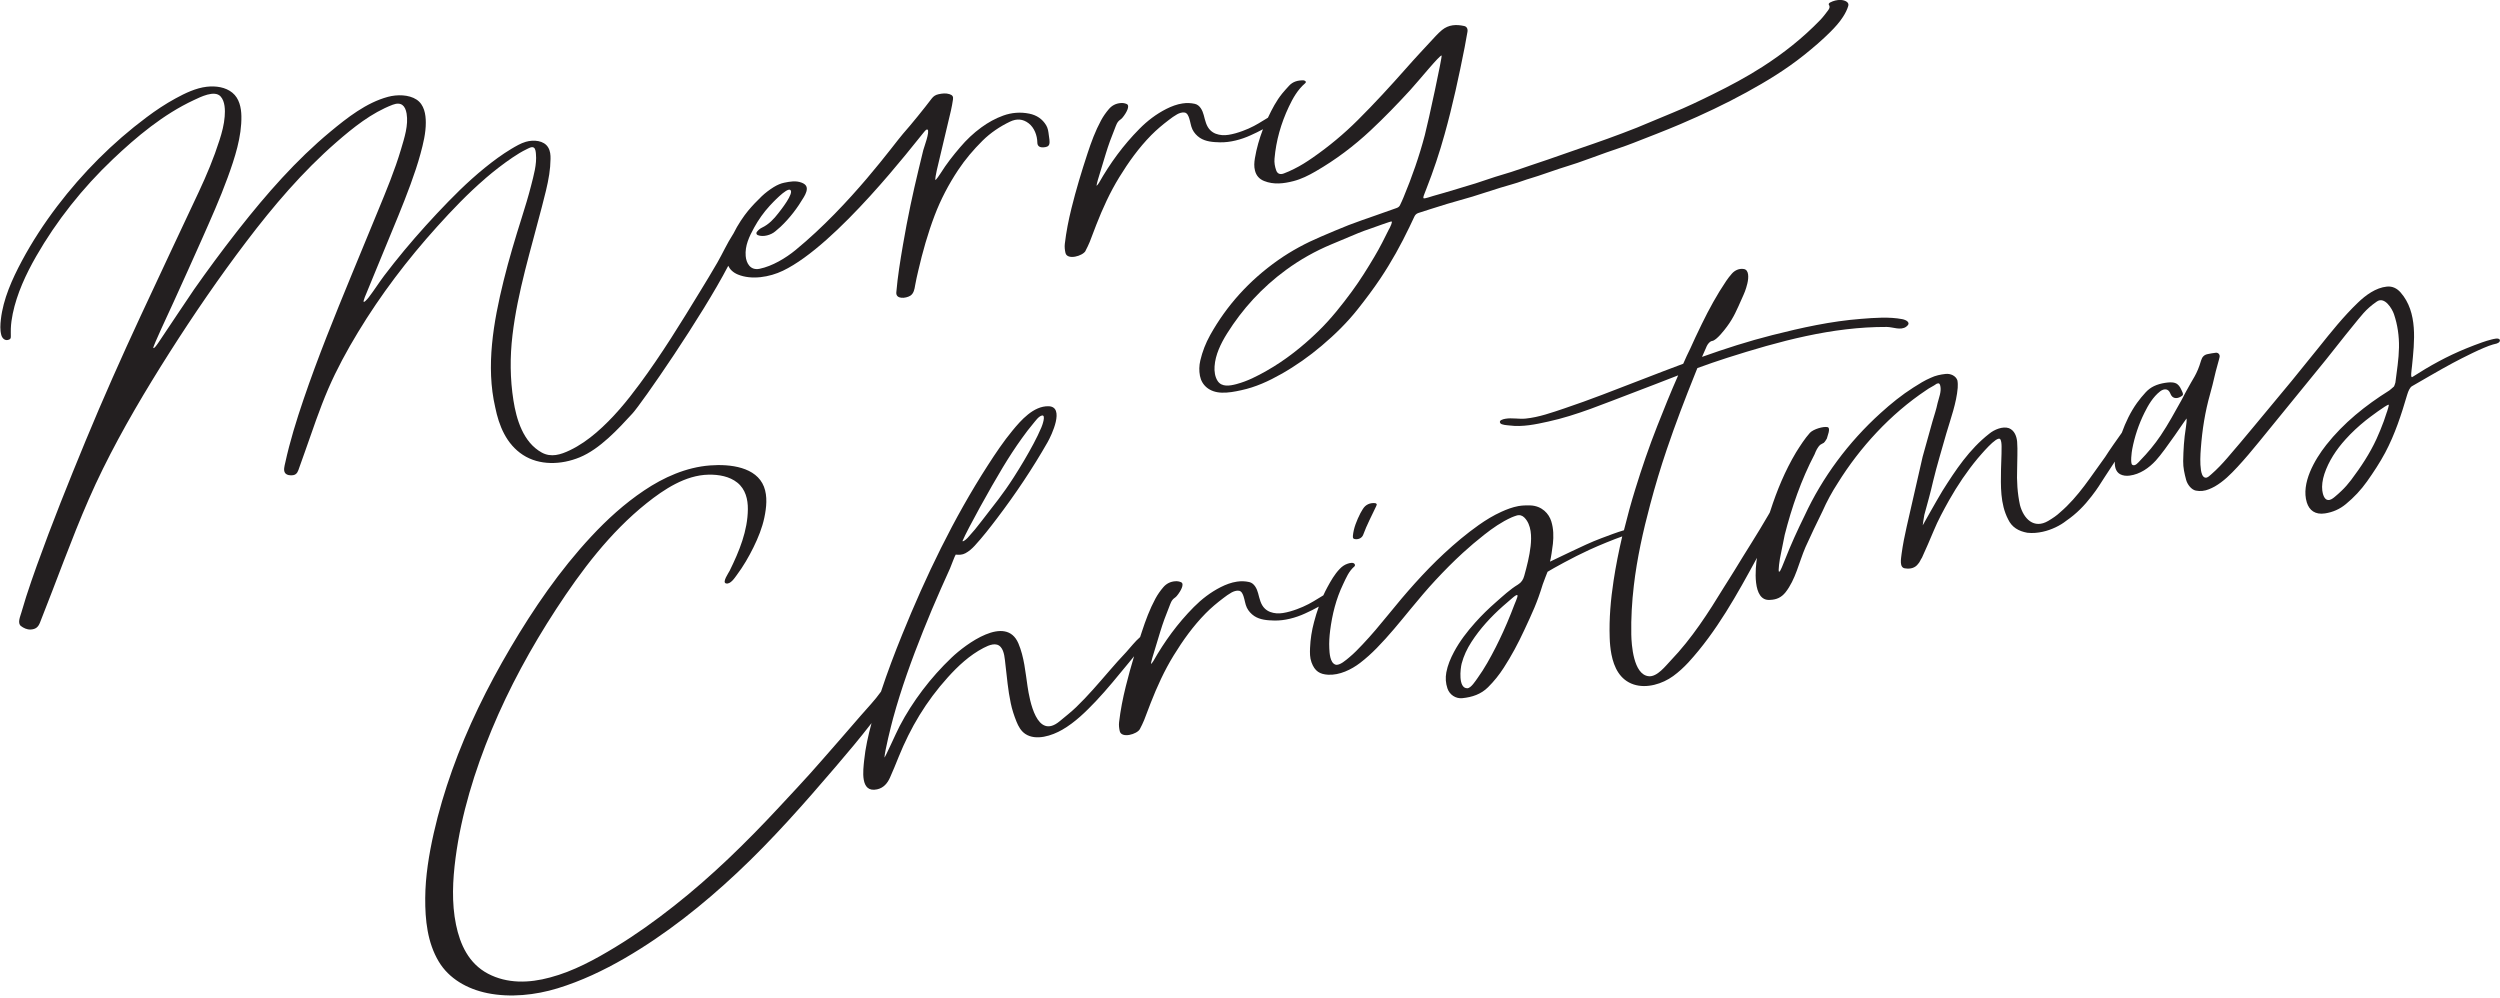
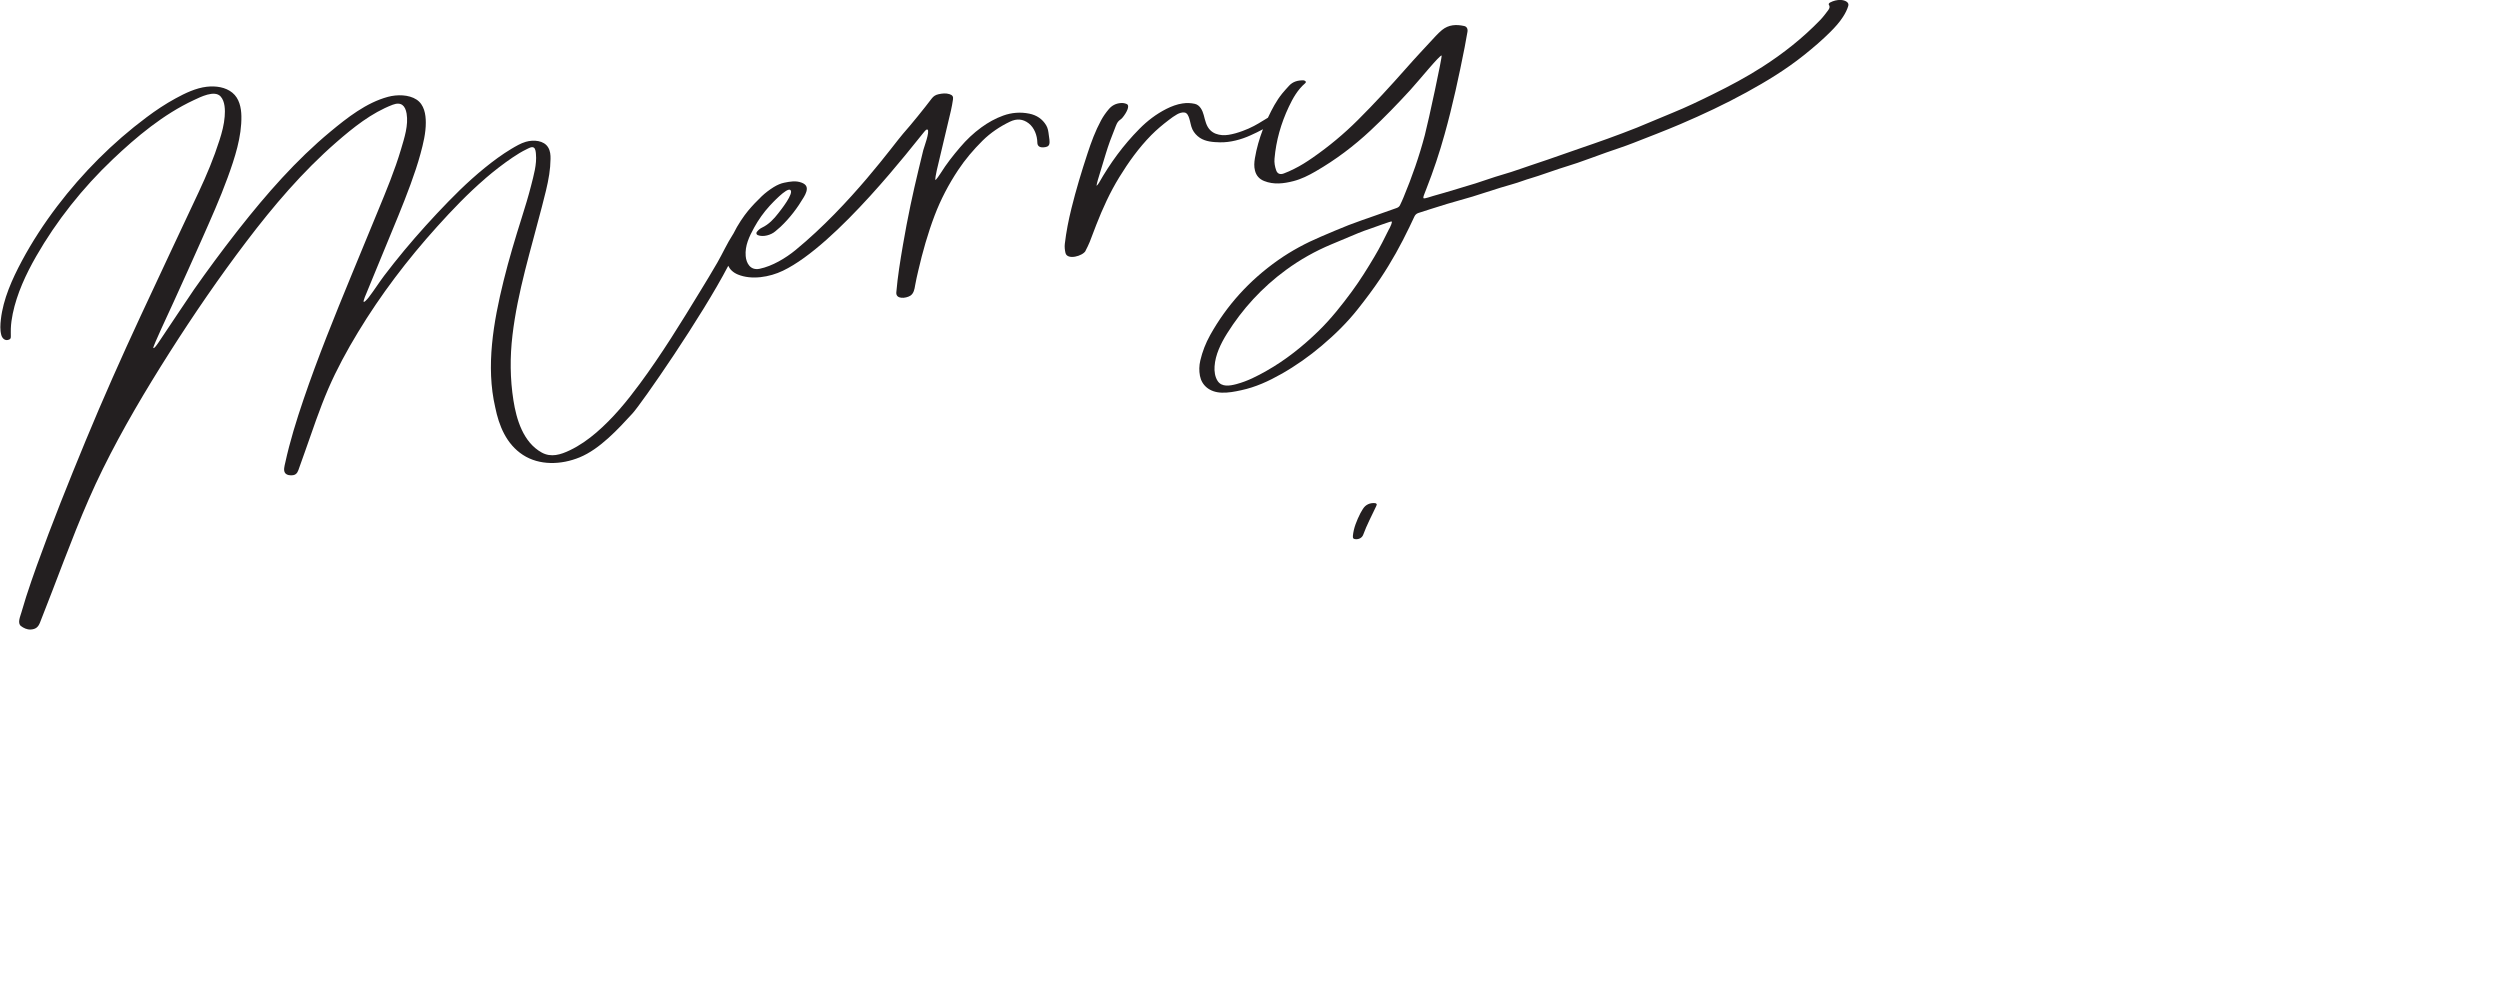
<svg xmlns="http://www.w3.org/2000/svg" data-name="Vrstva 1" height="199.6" preserveAspectRatio="xMidYMid meet" version="1.0" viewBox="-0.1 -0.0 500.1 199.6" width="500.1" zoomAndPan="magnify">
  <g id="change1_1">
    <path d="M272.54,101.8c-.17,.27-.34,.55-.49,.83-.74,1.47-1.37,2.96-1.52,4.58-.05,.55,.19,.63,.59,.65,.66,.04,1.26-.3,1.48-.9,.71-1.95,1.73-3.85,2.62-5.76,.05-.11,.06-.23,.09-.36-.1-.07-.19-.18-.29-.19-1.07-.11-1.95,.3-2.47,1.14Z" fill="#231f20" />
  </g>
  <g id="change1_2">
-     <path d="M499.96,67.96c-.26-.45-1.22-.14-1.64-.05-.64,.15-1.26,.36-1.88,.57-1.07,.37-2.12,.79-3.17,1.21-3.81,1.54-7.38,3.52-10.79,5.72-.44,.29-.18-1.22-.08-2.2,.48-4.81,1.21-10.73-2.28-14.7-.7-.8-1.61-1.29-2.74-1.18-2.24,.22-4.27,1.74-5.8,3.21-2.89,2.77-5.36,5.87-7.84,8.97-1.8,2.25-3.61,4.49-5.44,6.72-2.56,3.11-5.13,6.2-7.71,9.29-1.71,2.05-3.41,4.1-5.16,6.11-.98,1.13-2.02,2.24-3.16,3.23-.29,.25-.74,.73-1.16,.7-.66-.05-.85-1.02-.93-1.51-.21-1.4-.13-2.98-.02-4.39,.27-3.66,.84-7.29,1.85-10.85,.8-2.83,.81-3.5,1.62-6.32,.1-.36,.21-.72,.28-1.09,.09-.46-.26-.88-.74-.84-.55,.05-1.09,.17-1.63,.27-.73,.14-1.12,.57-1.33,1.27-.87,2.94-1.56,3.47-3,6.19-.17,.33-.74,1.44-.91,1.73-1.34,2.39-2.64,4.81-4.18,7.1-1.21,1.8-2.6,3.46-4.12,5.02-.33,.34-1.01,1.24-1.57,.83-.41-.3-.11-2.54,0-3.12,.48-2.52,1.29-4.95,2.44-7.27,.76-1.54,1.73-3.2,3.14-4.29,.58-.45,1.39-.64,1.85,.06,.22,.33,.28,.71,.58,.99,.27,.25,.63,.34,1,.27,.39-.07,.73-.25,1.03-.49,.31-.24-.13-.94-.23-1.18-.24-.55-.59-1.09-1.19-1.31-.65-.24-1.4-.14-2.08-.04-.76,.12-1.5,.32-2.19,.65-.62,.3-1.18,.72-1.64,1.22-.63,.67-1.21,1.39-1.75,2.13-1.32,1.85-2.28,3.87-3.04,5.97-.95,1.33-2.52,3.56-3.32,4.83-2.81,3.82-5.3,7.92-9.04,11.11-.65,.62-1.44,1.15-2.36,1.7-2.89,1.7-4.93-.46-5.65-3.15-.52-2.38-.67-4.83-.57-7.34,0-1.78,.13-3.58,0-5.34-.1-1.05-.5-2.26-1.64-2.72-1.27-.43-2.94,.29-3.93,1.1-4.01,3.13-6.75,7.29-9.36,11.42-1.24,2.05-3.96,6.92-3.96,6.92,0,0,.25-1.83,.32-2.09,.72-2.65,1.17-4.17,1.77-6.79,.75-3.13,1.74-6.31,2.62-9.47,.9-3.04,2.04-6.14,2.29-9.16,.03-.48,.03-1.07-.07-1.52-.32-.88-1.34-1.37-2.36-1.26-1.02,.11-2.02,.32-2.96,.77-1.19,.5-2.34,1.22-3.48,1.95-2.29,1.45-4.5,3.24-6.57,5.12-6.42,5.8-11.65,12.87-15.19,20.52-1.44,2.93-2.76,5.82-3.93,8.81-.35,.79-.9,2.45-1.17,2.39-.25,.05,.1-2.51,.37-3.64l.75-3.72c1.4-5.52,3.31-11.04,5.98-16.13,.25-.65,.6-1.44,1.15-1.91,.22-.17,.47-.22,.7-.39,.32-.31,.4-.56,.6-.84,.05-.37,.85-2.08,.15-2.29-.82-.18-2.79,.37-3.53,1.13-1.05,1.18-1.92,2.55-2.79,3.93-2.19,3.68-3.81,7.59-5.13,11.68-.04,.12-.08,.23-.12,.35-.09,.16-.17,.31-.27,.47-2.16,3.75-4.54,7.39-6.78,11.1-.68,1.13-1.42,2.24-2.11,3.36-3.11,5.09-6.41,10.25-10.64,14.66-1,1.04-2.72,3.34-4.43,3.15-3.05-.33-3.43-6.3-3.47-8.36-.06-3.26,.13-6.51,.51-9.77,.64-5.47,1.84-10.86,3.27-16.22,.98-3.7,2.08-7.37,3.32-11.02,1.71-5.06,3.67-10.18,5.65-15.1,.16-.39,.31-.78,.47-1.17,1.97-.72,3.95-1.41,5.95-2.05,10.37-3.3,20.99-6.23,31.93-6.18,1.21,0,2.8,.76,3.9-.05,1.07-.78,.03-1.35-.79-1.51-2.63-.5-5.53-.27-8.22-.06-6.01,.46-11.93,1.77-17.77,3.25-4.78,1.21-9.45,2.71-14.07,4.36,.26-.6,.52-1.2,.79-1.79l.11-.26s.05-.1,.07-.15c.21-.42,.61-.93,1.07-.99,.87-.12,2.47-2.22,2.95-2.87,1.35-1.81,2.01-3.43,2.93-5.49,.57-1.27,.82-1.79,1.15-3.14,.29-1.22,.31-2.69-.67-2.88-.95-.18-1.84,.25-2.43,.92-.41,.46-.79,.95-1.14,1.47-1.85,2.74-3.43,5.64-4.88,8.61-1.02,2.09-1.67,3.49-2.28,4.86-.51,1.01-.98,2.05-1.43,3.08-5.41,2.01-10.78,4.16-16.18,6.2-2.52,.95-5.04,1.88-7.59,2.73-2.51,.84-5.09,1.77-7.75,2.04-1.35,.14-2.77-.2-4.08,.04-.43,.08-1.36,.29-1,.87,.23,.38,1.43,.42,1.86,.47,2.57,.34,5.21-.22,7.73-.78,5.74-1.25,11.27-3.63,16.74-5.68,3.1-1.16,6.17-2.38,9.26-3.57-1.49,3.36-2.85,6.75-4.19,10.15-1.64,4.16-3.08,8.37-4.39,12.62-.84,2.71-1.59,5.46-2.27,8.22-1.44,.42-3.01,1.03-4.51,1.59-1.95,.72-4.17,1.78-6.05,2.67-.99,.47-4.23,2.02-4.23,2.02,.16-.52,.49-2.72,.58-3.57,.16-1.52,.13-3.02-.32-4.48-.46-1.52-1.84-3.11-4.21-3.2-.8-.03-1.6,0-2.4,.14-1.18,.22-2.28,.64-3.36,1.13-1.62,.73-3.12,1.65-4.55,2.66-2.46,1.74-4.74,3.66-6.93,5.69-4.1,3.81-7.71,7.98-11.18,12.26-1.65,2.03-3.32,4.03-5.13,5.94-.84,.89-1.69,1.78-2.65,2.57-.57,.47-1.94,1.73-2.77,1.46-1.09-.36-1.19-2.35-1.23-3.24-.06-1.19,.02-2.39,.17-3.59,.41-3.19,1.17-6.3,2.6-9.27,.6-1.25,1.11-2.56,2.25-3.54,.13-.11,.14-.28,.07-.44-.24-.46-1.05-.24-1.45-.1-.62,.2-1.15,.6-1.58,1.06-1.03,1.08-1.74,2.35-2.43,3.61-.3,.54-.57,1.1-.82,1.65-1.49,.88-2.42,1.56-4.09,2.29-1.38,.61-3.74,1.44-5.26,1.31-.91-.08-1.71-.34-2.34-.94-.86-.81-1.07-2.02-1.36-3.08-.23-.86-.74-2.01-1.78-2.24-.81-.18-1.63-.21-2.47-.08-1.14,.17-2.2,.58-3.22,1.09-2.05,1.04-3.82,2.41-5.39,3.99-3.24,3.27-5.88,6.9-8.09,10.8-.1,.18-.4,.56-.48,.6-.02-.14,.15-.83,.25-1.18,.53-1.76,1.07-3.52,1.6-5.28,.51-1.68,1.12-3.34,1.79-4.98,.26-.64,.43-1.34,1.09-1.79,.32-.22,.51-.47,.73-.77,.31-.41,1.38-2.04,.53-2.38-.36-.15-.74-.21-1.14-.18-.98,.07-1.77,.48-2.38,1.19-.61,.71-1.14,1.47-1.58,2.28-1.15,2.13-1.97,4.36-2.71,6.62-.12,.36-.23,.72-.35,1.07-1.03,.89-1.9,2.04-2.79,3.02-2.11,2.31-1.37,1.43-3.41,3.79-2.13,2.46-4.24,4.95-6.61,7.23-1.03,.99-2.16,1.86-3.26,2.78-4.63,3.9-6.05-4.26-6.45-6.92-.44-2.9-.67-5.88-1.83-8.62-2.49-5.87-10.55,.16-13.34,2.81-4.21,4-7.84,8.79-10.43,13.75-.68,1.3-3.03,6.58-3.02,6.23,.03-1.16,1.34-6.43,1.73-7.85,1.61-5.9,3.71-11.7,6-17.43,1.13-2.84,2.32-5.66,3.56-8.46,.6-1.36,1.21-2.71,1.82-4.06,.21-.47,.95-2.53,1.14-2.76,.68,.07,1.32,.06,1.93-.27,.72-.38,1.32-.92,1.85-1.49,1.6-1.74,3.06-3.62,4.48-5.49,3.71-4.89,7.12-9.98,10.12-15.24,.77-1.35,3.53-7.11,.18-7.19-3.01-.07-5.54,2.85-7.19,4.85-1.82,2.2-3.4,4.57-4.93,6.94-6.92,10.73-12.42,22.23-17.13,33.84-1.54,3.79-2.99,7.61-4.26,11.47,0,0-.02,.02-.03,.03-1.17,1.66-2.67,3.2-4.01,4.75-1.36,1.59-2.73,3.17-4.11,4.74-6.38,7.3-5.74,6.61-12.36,13.72-6.47,6.95-13.31,13.65-20.88,19.61-3.73,2.94-7.62,5.74-11.72,8.23-4.06,2.47-8.42,4.86-13.09,6.09-4.21,1.15-8.59,1.26-12.42-.76-3.88-2.05-5.58-5.88-6.39-9.79-.9-4.35-.67-8.96-.09-13.38,1.15-8.72,3.8-17.34,7.22-25.61,3.47-8.36,7.88-16.45,12.91-24.16,4.99-7.64,10.72-15.29,18.11-21.19,3.44-2.74,7.72-5.6,12.36-5.69,2.06-.04,4.2,.34,5.76,1.59,1.64,1.31,2.13,3.35,2.11,5.32-.04,4.31-1.7,8.37-3.64,12.31-.22,.44-1.54,2.31-.75,2.53,.91,.25,1.76-1.12,2.16-1.65,1.31-1.75,2.41-3.65,3.36-5.58,.94-1.91,1.74-3.89,2.17-5.94,.42-2,.66-4.25-.08-6.17-1.53-3.94-6.73-4.57-10.77-4.26-4.8,.36-9.3,2.39-13.2,5.01-3.94,2.64-7.43,5.82-10.59,9.22-6.32,6.79-11.53,14.43-16.14,22.24-4.64,7.87-8.65,16.02-11.67,24.49-1.48,4.15-2.73,8.36-3.69,12.62-.96,4.28-1.67,8.62-1.7,12.97-.03,4.35,.43,8.91,2.72,12.72,2.03,3.38,5.65,5.47,9.74,6.3,4.55,.92,9.54,.4,14.02-.97,4.73-1.45,9.22-3.58,13.45-6.03,8.22-4.77,15.69-10.73,22.49-17.11,7.06-6.62,13.4-13.84,19.62-21.11,2.47-2.88,4.92-5.8,7.24-8.8-.66,2.46-1.23,4.96-1.48,7.47-.18,1.85-.88,6.54,2.59,5.78,1.32-.29,2.07-1.23,2.57-2.33,.63-1.38,1.18-2.78,1.75-4.18,2.37-5.84,5.44-11.04,9.83-15.9,2.03-2.25,4.35-4.43,7.14-5.88,1.12-.58,2.55-1.19,3.44-.18,.75,.85,.81,2.41,.94,3.47,.34,2.8,.49,5.01,1.07,7.77,.26,1.26,.67,2.5,1.15,3.69,.38,.93,.88,1.87,1.77,2.46,2.13,1.41,5.33,.34,7.39-.85,2.56-1.48,4.71-3.6,6.69-5.68,2.32-2.45,4.43-5.08,6.57-7.67,.5-.61,.84-1.02,1.1-1.35-.6,2-1.16,4.01-1.66,6.03-.59,2.37-1.06,4.75-1.34,7.16-.07,.62,0,1.2,.13,1.79,.35,1.52,3.48,.63,4.03-.41,.31-.59,.6-1.18,.85-1.79,.46-1.15,.87-2.31,1.32-3.45,1.25-3.2,2.73-6.47,4.59-9.49,1.83-2.98,3.89-5.87,6.4-8.42,1.08-1.1,2.27-2.09,3.51-3.03,.53-.41,1.08-.81,1.67-1.14,.38-.21,.98-.44,1.49-.35,.54,.09,.77,.71,.91,1.13,.25,.74,.32,1.55,.66,2.26,.32,.66,.85,1.25,1.48,1.67,1.15,.76,2.6,.87,4,.9,2.06,.05,4.28-.55,6.14-1.4,.98-.45,1.9-.89,2.77-1.39-.36,1.02-.68,2.05-.95,3.09-.46,1.71-.73,3.44-.8,5.19-.04,.97-.05,1.94,.29,2.87,.66,1.82,1.69,2.38,3.31,2.48,2.29,.13,4.66-1.02,6.41-2.36,1.19-.91,2.29-1.91,3.33-2.97,2.43-2.47,4.58-5.14,6.75-7.78,1.64-1.99,3.29-3.96,5.05-5.85,1.73-1.86,3.53-3.68,5.42-5.41,1.37-1.26,2.8-2.46,4.27-3.62,1.7-1.34,3.48-2.58,5.5-3.49,.31-.14,.63-.24,.95-.35,.64-.21,1.17-.03,1.59,.39,1.44,1.44,1.46,3.84,1.25,5.72-.23,2.02-.73,3.99-1.28,5.96-.2,.72-.55,1.3-1.24,1.72-1.59,.96-3.04,2.32-4.41,3.52-1.46,1.27-2.84,2.62-4.12,4.05-1.65,1.84-3.13,3.77-4.27,5.9-.7,1.31-1.27,2.66-1.54,4.1-.2,1.1-.13,2.16,.22,3.2,.43,1.28,1.65,2.1,3,1.96h0c1.95-.2,3.71-.78,5.12-2.18,1.21-1.2,2.24-2.49,3.14-3.89,1.56-2.41,2.9-4.92,4.09-7.49,1.66-3.58,2.58-5.47,3.72-9.21,.14-.45,.96-2.51,.96-2.51,.99-.61,5.07-2.89,8.33-4.38,1.98-.91,5.02-2.15,6.61-2.7-.69,2.94-1.28,5.89-1.73,8.85-.58,3.8-.91,7.6-.78,11.41,.03,1.04,.13,2.2,.35,3.34,.51,2.6,1.69,5.11,4.46,6.02,2.61,.85,5.73-.11,7.89-1.68h0c1.11-.81,2.11-1.73,3.03-2.72,5.67-6.18,9.78-13.66,13.73-20.93-.28,1.75-1.06,8.75,2.64,8.41,1.29-.05,2.24-.49,3.06-1.5,2.04-2.58,2.71-6.05,4.01-9.06,1.05-2.36,2.22-4.75,3.39-7.15,.87-1.97,1.89-3.85,3.06-5.65,4.43-7.14,10.53-13.81,17.7-18.59,.67-.5,1.39-.78,2.07-1.28,.47-.22,.65-.02,.75,.43,.25,1.13-.27,2.31-.55,3.44-.25,1.24-.65,2.39-1.02,3.66-.65,2.39-1.32,4.68-1.97,7.07-1.07,4.62-2.12,9.36-3.19,13.98-.4,1.75-.77,3.61-1.02,5.44-.08,.85-.55,2.85,.77,2.91,.95,.15,1.94-.07,2.54-.91,.32-.31,.47-.82,.77-1.24,.8-1.72,1.57-3.55,2.34-5.37,.85-2.08,1.97-4.11,3.09-6.13,1.69-2.98,3.56-5.76,5.73-8.37,.42-.45,3.81-4.63,4.5-3.83,.4,.62,.22,2.2,.25,2.91-.03,1.07-.08,2.03-.1,3.1-.05,3.33-.18,6.91,1.41,10,.75,1.61,2.09,2.39,3.85,2.71,1.07,.12,2.09,.02,3.09-.2,1.74-.38,3.51-1.24,4.73-2.22,2.04-1.4,3.63-3.05,5.05-4.9,1.32-1.71,1.49-2.11,2.66-3.9,.58-.88,1.27-1.93,1.98-3.02-.06,.94,.15,2.02,1.04,2.52,.56,.31,1.25,.38,1.91,.29,2.09-.27,3.87-1.52,5.25-3.02,1.95-2.13,6.09-8.43,6.14-8.41,.08,.25-.05,1.31-.14,1.87-.36,2.21-.49,4.43-.53,6.66-.02,1.3,.26,2.52,.59,3.75,.25,.93,1.05,1.97,1.94,2.15,.86,.17,1.78,.08,2.62-.27,.41-.17,.79-.34,1.18-.56,1.78-1.03,3.15-2.42,4.52-3.89,1.5-1.62,2.92-3.31,4.31-5.02,1.75-2.15,3.5-4.3,5.25-6.45,2.71-3.33,5.44-6.65,8.14-9.99,1.78-2.2,3.49-4.45,5.29-6.63,1.74-2.1,2.62-3.46,4.91-5.02,1.55-1.06,3.04,1.44,3.41,2.52,.73,2.14,1.05,4.41,1.01,6.67-.04,2.35-.43,4.69-.72,7.03-.03,.22-.28,.78-.28,.78-.33,.28-.79,.71-.94,.8-4.79,3-9.13,6.48-12.61,10.89-2.35,2.98-5.07,7.7-3.89,11.51,.5,1.59,1.68,2.49,3.64,2.19h0c1.57-.24,2.95-.85,4.17-1.86,1.62-1.33,3.03-2.84,4.23-4.53,1.32-1.86,2.57-3.76,3.64-5.76,1.96-3.69,3.23-7.61,4.4-11.6,.25-.84,.58-1.47,.95-1.69,.74-.42,5.89-3.44,8.2-4.66,1.87-.99,5.96-3.1,8.01-3.69,.45-.13,1.11-.17,1.35-.63,.05-.1,.05-.22,0-.31ZM192.48,108.13c.94-2.23,5.56-10.58,8.01-14.62,1.21-2,2.48-3.97,3.86-5.88,.71-.98,1.43-1.96,2.22-2.88,.42-.48,1.06-1.47,1.76-1.63,.88-.19,0,2.15-.12,2.4-.46,1.09-.98,2.15-1.54,3.2-1.22,2.29-2.55,4.53-3.96,6.73-2.29,3.58-3.79,5.31-6.4,8.72-1.11,1.45-1.61,2.06-2.85,3.43-.44,.48-1.16,.92-.99,.53Zm110.94,11.33c-.14,.49-.37,.95-.55,1.42-.23,.62-.47,1.23-.72,1.85-.49,1.23-1.01,2.45-1.56,3.66-.47,1.03-.96,2.05-1.47,3.06-1.09,2.13-2.24,4.24-3.67,6.22-.36,.49-1.29,2-2.03,2.01-1.87,.02-1.38-3.98-1.13-4.94,.4-1.53,1.08-2.97,1.96-4.33,1.72-2.66,3.88-5.01,6.3-7.16,.65-.58,1.31-1.14,1.97-1.7,.2-.16,.4-.34,.63-.46,.18-.1,.27-.09,.3-.01,.04,.09,0,.27-.04,.4Zm173.95-37.04c-.19,.61-.39,1.22-.61,1.82-.44,1.2-.93,2.39-1.46,3.56-1.34,2.92-3.12,5.61-5.07,8.2-.59,.78-1.24,1.53-1.96,2.21-.42,.4-.85,.79-1.3,1.16-.37,.31-.86,.71-1.39,.65h0c-.79-.09-1.05-1.29-1.13-1.9-.12-.93,.03-2.12,.42-3.31,.86-2.57,2.39-4.89,4.23-6.92,1.23-1.37,2.6-2.63,4.05-3.8,.72-.58,4.22-3.2,4.58-3.13,.13,.03-.29,1.26-.35,1.47Z" fill="#231f20" />
-   </g>
+     </g>
  <g id="change1_3">
    <path d="M96.99,35.69c1.74-1.49,3.56-2.91,5.47-4.2,.89-.6,1.81-1.17,2.79-1.64,.39-.18,1.01-.58,1.42-.33,.37,.22,.41,.93,.44,1.29,.2,2.08-.46,4.3-.97,6.33-.54,2.13-1.19,4.24-1.85,6.34-1.33,4.21-2.6,8.43-3.65,12.69-2.03,8.23-3.58,17.1-1.67,25.33,.73,3.61,2.2,7.33,5.54,9.5,3.29,2.14,7.66,2.01,11.36,.48,4.03-1.66,7.71-5.68,10.53-8.75,1.82-1.97,13.94-19.47,19.18-29.56,.34,.73,.96,1.34,1.92,1.74,2.74,1.14,6.35,.53,9.01-.75,10.83-5.18,26.28-25.42,28.12-27.61,.12-.14,.54-.76,.81-.63,.54,.31-.74,3.66-.85,4.13-.33,1.32-.65,2.64-.96,3.97-.55,2.34-1.11,4.68-1.59,7.02-.55,2.64-1.06,5.29-1.51,7.94-.54,3.16-1.06,6.32-1.33,9.5-.12,1.42,1.87,1.24,2.79,.68,.71-.44,.86-1.36,.97-2.06,.17-1,.41-1.99,.64-2.99,.86-3.72,1.9-7.41,3.27-11.02,1.21-3.18,2.79-6.2,4.7-9.08,1.4-2.11,3.05-4.05,4.88-5.87,1.59-1.57,3.44-2.82,5.5-3.81,1.36-.65,2.58-.54,3.72,.33,1.15,.88,1.72,2.47,1.74,3.84,0,.72,.47,1.04,1.27,.97,.49-.04,.96-.14,1.11-.6,.17-.5-.03-1.37-.09-1.88-.08-.67-.17-1.35-.53-1.94-.74-1.23-1.88-2.02-3.39-2.32-1.74-.35-3.5-.22-5.19,.39-1.57,.56-3.02,1.38-4.36,2.35-1.6,1.16-3,2.5-4.25,3.97-1.43,1.67-2.77,3.37-3.92,5.22-.21,.34-.89,1.33-1.03,1.34-.12-.03,.13-1.38,.27-1.96,.94-3.97,1.89-7.93,2.82-11.9,.18-.75,.3-1.51,.42-2.27,.09-.58-.13-.85-.71-1.04-.72-.23-1.45-.14-2.19,.02-.57,.12-1,.39-1.35,.85-1.53,2.02-4.06,5.15-5.75,7.06-1.72,1.95-10.38,14.13-21.51,23.27-1.94,1.59-4.64,3.22-7.19,3.74-1.84,.37-2.65-1.12-2.77-2.55-.17-2.06,.69-3.87,1.7-5.71,.85-1.55,1.89-3.02,3.11-4.35,.46-.5,3.37-3.63,4.09-3.18,.92,.56-2.01,4.21-2.37,4.67-.88,1.14-1.9,2.24-3.28,2.89-.41,.19-.78,.53-1.03,.87-.17,.23-.06,.53,.21,.63,1.08,.43,2.65-.03,3.5-.77,.34-.3,.7-.58,1.03-.89,1.89-1.78,3.41-3.81,4.69-5.98,.2-.34,.38-.7,.49-1.07,.26-.9-.03-1.45-.97-1.8-1.14-.43-2.29-.22-3.47,.02-.63,.12-1.39,.44-2.1,.88-.86,.54-1.66,1.14-2.38,1.82-.98,.94-1.91,1.91-2.77,2.95-.82,1-2.01,2.7-2.92,4.56-.04,.06-.07,.11-.11,.17-1.16,1.8-2.03,3.75-3.09,5.6-1.11,1.93-2.27,3.83-3.43,5.73-3.82,6.27-7.7,12.59-12.11,18.55-2.56,3.47-5.32,6.84-8.67,9.72-1.6,1.37-3.33,2.6-5.27,3.53-1.87,.9-3.78,1.5-5.66,.46-3.72-2.06-5.06-6.67-5.65-10.42-.68-4.32-.71-8.69-.19-13.07,1.03-8.7,3.69-17.12,5.88-25.66,.55-2.15,1.14-4.31,1.47-6.49,.16-1.02,.24-2.05,.26-3.07,.02-.79-.05-1.62-.47-2.31-.84-1.42-2.9-1.59-4.49-1.13-1,.29-2,.89-2.88,1.41-.94,.56-1.84,1.17-2.72,1.8-3.61,2.62-6.85,5.62-9.9,8.76-3.06,3.15-6.01,6.4-8.8,9.75-1.38,1.66-2.72,3.35-4.02,5.06-1.07,1.42-2.02,2.95-3.11,4.36-.19,.25-1.17,1.39-.99,.62,.12-.47,.32-.92,.51-1.37,.42-1.03,.85-2.06,1.27-3.09l2.6-6.31c1.7-4.14,3.46-8.27,4.99-12.46,.74-2.03,1.44-4.08,2-6.15,.55-2.02,1.07-4.16,1.06-6.23,0-1.65-.31-3.59-1.85-4.6-1.55-1.02-3.9-1.04-5.72-.55-4.35,1.17-8.19,4.21-11.51,6.96-6.9,5.72-12.81,12.51-18.24,19.4-.2,.26-.41,.52-.61,.78-2.91,3.73-5.71,7.52-8.42,11.38-1.15,1.64-5.48,8.21-7.13,10.64-.29,.42-.9,1.32-1.03,1.06-.12-.23,3.14-7.15,4.09-9.24,1.87-4.13,3.75-8.25,5.58-12.39,1.82-4.11,3.67-8.23,5.2-12.43,1.43-3.92,2.83-8.19,2.75-12.31-.03-1.67-.41-3.54-1.81-4.68-1.37-1.12-3.3-1.39-5.1-1.19-2.2,.25-4.34,1.29-6.25,2.33-2.04,1.11-3.97,2.4-5.81,3.78-6.83,5.1-12.82,11.15-17.86,17.77-2.65,3.49-5.04,7.15-7.08,10.96-1.96,3.66-3.74,7.64-4.2,11.68-.12,1.05-.19,2.12,.08,3.14,.17,.64,.74,1.29,1.59,.91,.31-.14,.32-.38,.32-.66,0-.52-.02-1.03,0-1.55,.04-.99,.18-1.97,.38-2.95,.83-4.01,2.62-7.88,4.7-11.51,4.05-7.06,9.26-13.64,15.33-19.4,4.75-4.5,10.09-8.98,16.21-11.83,1.28-.6,4.11-2.05,5.33-.74,.92,1,.93,2.76,.83,4.02-.12,1.6-.54,3.19-1.04,4.74-1.12,3.53-2.56,6.97-4.15,10.36-3.88,8.27-7.78,16.53-11.63,24.82-3.83,8.25-7.53,16.55-10.99,24.93-3.42,8.29-6.76,16.6-9.78,25.01-.74,2.07-1.46,4.14-2.13,6.22-.33,1.06-.65,2.11-.96,3.18-.21,.75-.83,2.08-.08,2.67,.53,.41,1.22,.73,1.93,.7,1.06-.05,1.55-.53,1.89-1.41,.79-2.05,1.6-4.09,2.39-6.14,3.19-8.28,6.23-16.6,10.2-24.62,3.93-7.95,8.49-15.64,13.29-23.2,4.83-7.59,9.94-15.06,15.43-22.28,5.34-7.03,11.17-13.91,17.97-19.83,3.32-2.89,7.02-5.88,11.27-7.5,1.72-.65,2.52,.22,2.78,1.77,.39,2.32-.44,4.85-1.11,7.11-1.25,4.23-2.96,8.33-4.65,12.43-1.76,4.27-3.53,8.54-5.28,12.81-3.38,8.22-6.73,16.46-9.58,24.84-1.42,4.18-2.73,8.39-3.66,12.67-.13,.59-.43,1.54,0,2.07,.35,.43,1.07,.49,1.6,.4,.81-.14,.99-.88,1.21-1.51,.38-1.09,.77-2.17,1.16-3.26,1.48-4.19,2.88-8.42,4.65-12.53,1.68-3.88,3.73-7.65,5.95-11.31,4.53-7.48,9.84-14.48,15.8-21.09,3.03-3.36,6.17-6.65,9.64-9.63Z" fill="#231f20" />
  </g>
  <g id="change1_4">
    <path d="M217.04,50.18c.31-.59,.6-1.18,.85-1.79,.46-1.15,.87-2.31,1.32-3.45,1.25-3.2,2.73-6.47,4.59-9.49,1.83-2.98,3.89-5.87,6.4-8.42,1.08-1.09,2.27-2.09,3.51-3.03,.53-.41,1.08-.81,1.67-1.14,.38-.21,.98-.44,1.49-.35,.54,.09,.77,.71,.91,1.13,.25,.74,.32,1.55,.66,2.26,.32,.66,.85,1.25,1.48,1.67,1.15,.76,2.6,.87,4,.9,2.06,.05,4.28-.55,6.14-1.4,.87-.4,1.7-.78,2.48-1.22-.72,1.89-1.28,3.82-1.61,5.8-.14,.83-.2,1.68,.02,2.5,.25,.96,.83,1.66,1.83,2.06,1.92,.77,3.92,.52,5.86,.02,1.56-.4,3.02-1.13,4.42-1.94,4.02-2.32,7.66-5.07,10.99-8.18,2.78-2.6,5.4-5.31,7.95-8.09,1.73-1.89,5.9-7.03,6.28-6.92,.18,.06-2.6,13.02-3.36,15.93-1.11,4.22-2.56,8.37-4.26,12.45-.21,.52-.45,1.03-.69,1.53-.13,.29-.36,.49-.69,.6-1.43,.49-2.85,1-4.27,1.51-1.78,.63-3.58,1.23-5.33,1.91-1.86,.72-3.68,1.53-5.52,2.3-3.04,1.29-5.93,2.84-8.59,4.71-5.77,4.06-10.29,9.08-13.59,14.99-.9,1.62-1.56,3.32-1.97,5.08-.24,1.03-.27,2.05-.07,3.09,.36,1.86,1.89,3.28,4.37,3.35,1.31,.04,2.58-.2,3.85-.48h0c2.9-.61,5.54-1.83,8.06-3.26,2.9-1.64,5.6-3.55,8.11-5.68,2.64-2.23,5.08-4.63,7.18-7.29,1.58-1.99,3.11-4.03,4.52-6.13,2.22-3.32,4.12-6.76,5.82-10.31,.33-.69,.65-1.38,.98-2.07,.16-.33,.39-.59,.79-.72,.36-.11,4.16-1.35,5.72-1.81,1.71-.5,3.43-.99,5.14-1.48,.1-.03,.2-.07,.31-.1,1.75-.56,3.5-1.12,5.25-1.67,1.5-.47,3.03-.84,4.49-1.38,1.02-.38,2.07-.63,3.09-.99,1.38-.48,2.76-.95,4.14-1.41,1.23-.41,2.48-.77,3.7-1.19,1.94-.67,3.86-1.39,5.79-2.08,1.78-.63,3.59-1.2,5.34-1.89,3.16-1.24,6.34-2.45,9.46-3.78,4.51-1.93,8.94-4.01,13.22-6.36,4.01-2.2,7.89-4.56,11.43-7.39,1.87-1.49,3.68-3.03,5.36-4.71,.93-.93,1.81-1.9,2.51-2.99,.45-.7,.83-1.42,1.06-2.2,.24-.81-.81-1.16-1.51-1.19-.72-.03-1.48,.17-2.11,.5-.2,.1-.38,.31-.26,.48,.27,.41,.11,.73-.15,1.09-.5,.66-.99,1.33-1.58,1.94-3.45,3.57-7.35,6.67-11.6,9.39-3.15,2.02-6.47,3.79-9.85,5.45-2.65,1.31-5.31,2.59-8.06,3.71-2.4,.97-4.76,2.01-7.16,2.98-1.95,.78-3.93,1.51-5.9,2.23-1.78,.65-3.56,1.25-5.35,1.87-2.19,.77-4.38,1.53-6.57,2.29-1.17,.4-2.36,.79-3.53,1.19-1.28,.43-2.55,.89-3.83,1.3-1.39,.45-2.8,.82-4.18,1.3-1.94,.67-3.89,1.3-5.87,1.86-.21,.06-.41,.13-.62,.19-.88,.28-1.77,.54-2.65,.79-.75,.21-1.49,.43-2.24,.64-.4,.11-1.77,.6-1.93,.47-.17-.14,.12-.78,.17-.91,.11-.34,.25-.67,.39-1.01,1.41-3.58,2.62-7.21,3.64-10.89,1.61-5.76,2.86-11.57,4.01-17.4,.2-1.03,.39-2.06,.56-3.09,.1-.59-.14-1.05-.67-1.16-1.57-.35-3.09-.28-4.42,.8-.45,.37-.86,.78-1.26,1.2-1.99,2.16-4.01,4.29-5.94,6.49-3.12,3.53-6.3,7-9.66,10.34-2.77,2.76-5.77,5.26-9.03,7.52-1.18,.82-2.4,1.6-3.71,2.24-.67,.33-1.36,.66-2.06,.91-.76,.28-1.28,.04-1.52-.64-.26-.75-.4-1.51-.33-2.32,.31-3.6,1.29-7.06,2.87-10.4,.81-1.7,1.73-3.37,3.25-4.68,.12-.1,.21-.26,.1-.39-.09-.1-.26-.19-.4-.2-1.13-.03-2.15,.24-2.92,1.09-.46,.51-.92,1-1.35,1.53-1.19,1.47-2.04,3.11-2.82,4.76-.01,.03-.03,.06-.04,.09-1.38,.82-2.29,1.47-3.89,2.18-1.38,.61-3.74,1.44-5.26,1.31-.91-.08-1.71-.34-2.34-.94-.86-.81-1.07-2.02-1.36-3.08-.23-.87-.74-2.01-1.78-2.24-.81-.18-1.63-.21-2.47-.08-1.14,.17-2.2,.58-3.22,1.09-2.05,1.04-3.82,2.4-5.39,3.99-3.24,3.27-5.88,6.9-8.09,10.8-.1,.18-.4,.56-.48,.6-.02-.14,.15-.83,.25-1.18,.53-1.76,1.07-3.52,1.6-5.28,.51-1.68,1.12-3.34,1.79-4.98,.26-.64,.43-1.34,1.09-1.79,.32-.22,.51-.47,.73-.77,.31-.41,1.38-2.04,.53-2.38-.36-.15-.74-.21-1.14-.18-.98,.07-1.77,.48-2.38,1.19-.61,.71-1.14,1.47-1.58,2.28-1.15,2.13-1.97,4.36-2.71,6.62-1.19,3.62-2.29,7.25-3.2,10.93-.59,2.37-1.06,4.75-1.34,7.16-.07,.62,0,1.2,.13,1.79,.35,1.52,3.48,.63,4.03-.41Zm60.79-4.49c-.95,1.92-1.9,3.84-3.01,5.69-1.39,2.34-2.83,4.66-4.46,6.88-2.06,2.8-4.22,5.54-6.76,8.01-3.11,3.02-6.51,5.74-10.36,7.92-1.87,1.06-3.82,2.06-5.92,2.62l-.1,.03c-1.33,.35-2.91,.61-3.73-.61-.56-.84-.7-1.96-.63-2.94,.15-2.31,1.24-4.56,2.5-6.58,3.07-4.9,6.97-9.18,11.8-12.72,2.8-2.05,5.83-3.76,9.09-5.12,1.79-.74,3.57-1.51,5.37-2.25,.75-.31,1.51-.58,2.28-.84,1.12-.39,4.15-1.51,4.36-1.48,.26,.04-.28,1.13-.41,1.4Z" fill="#231f20" />
  </g>
</svg>